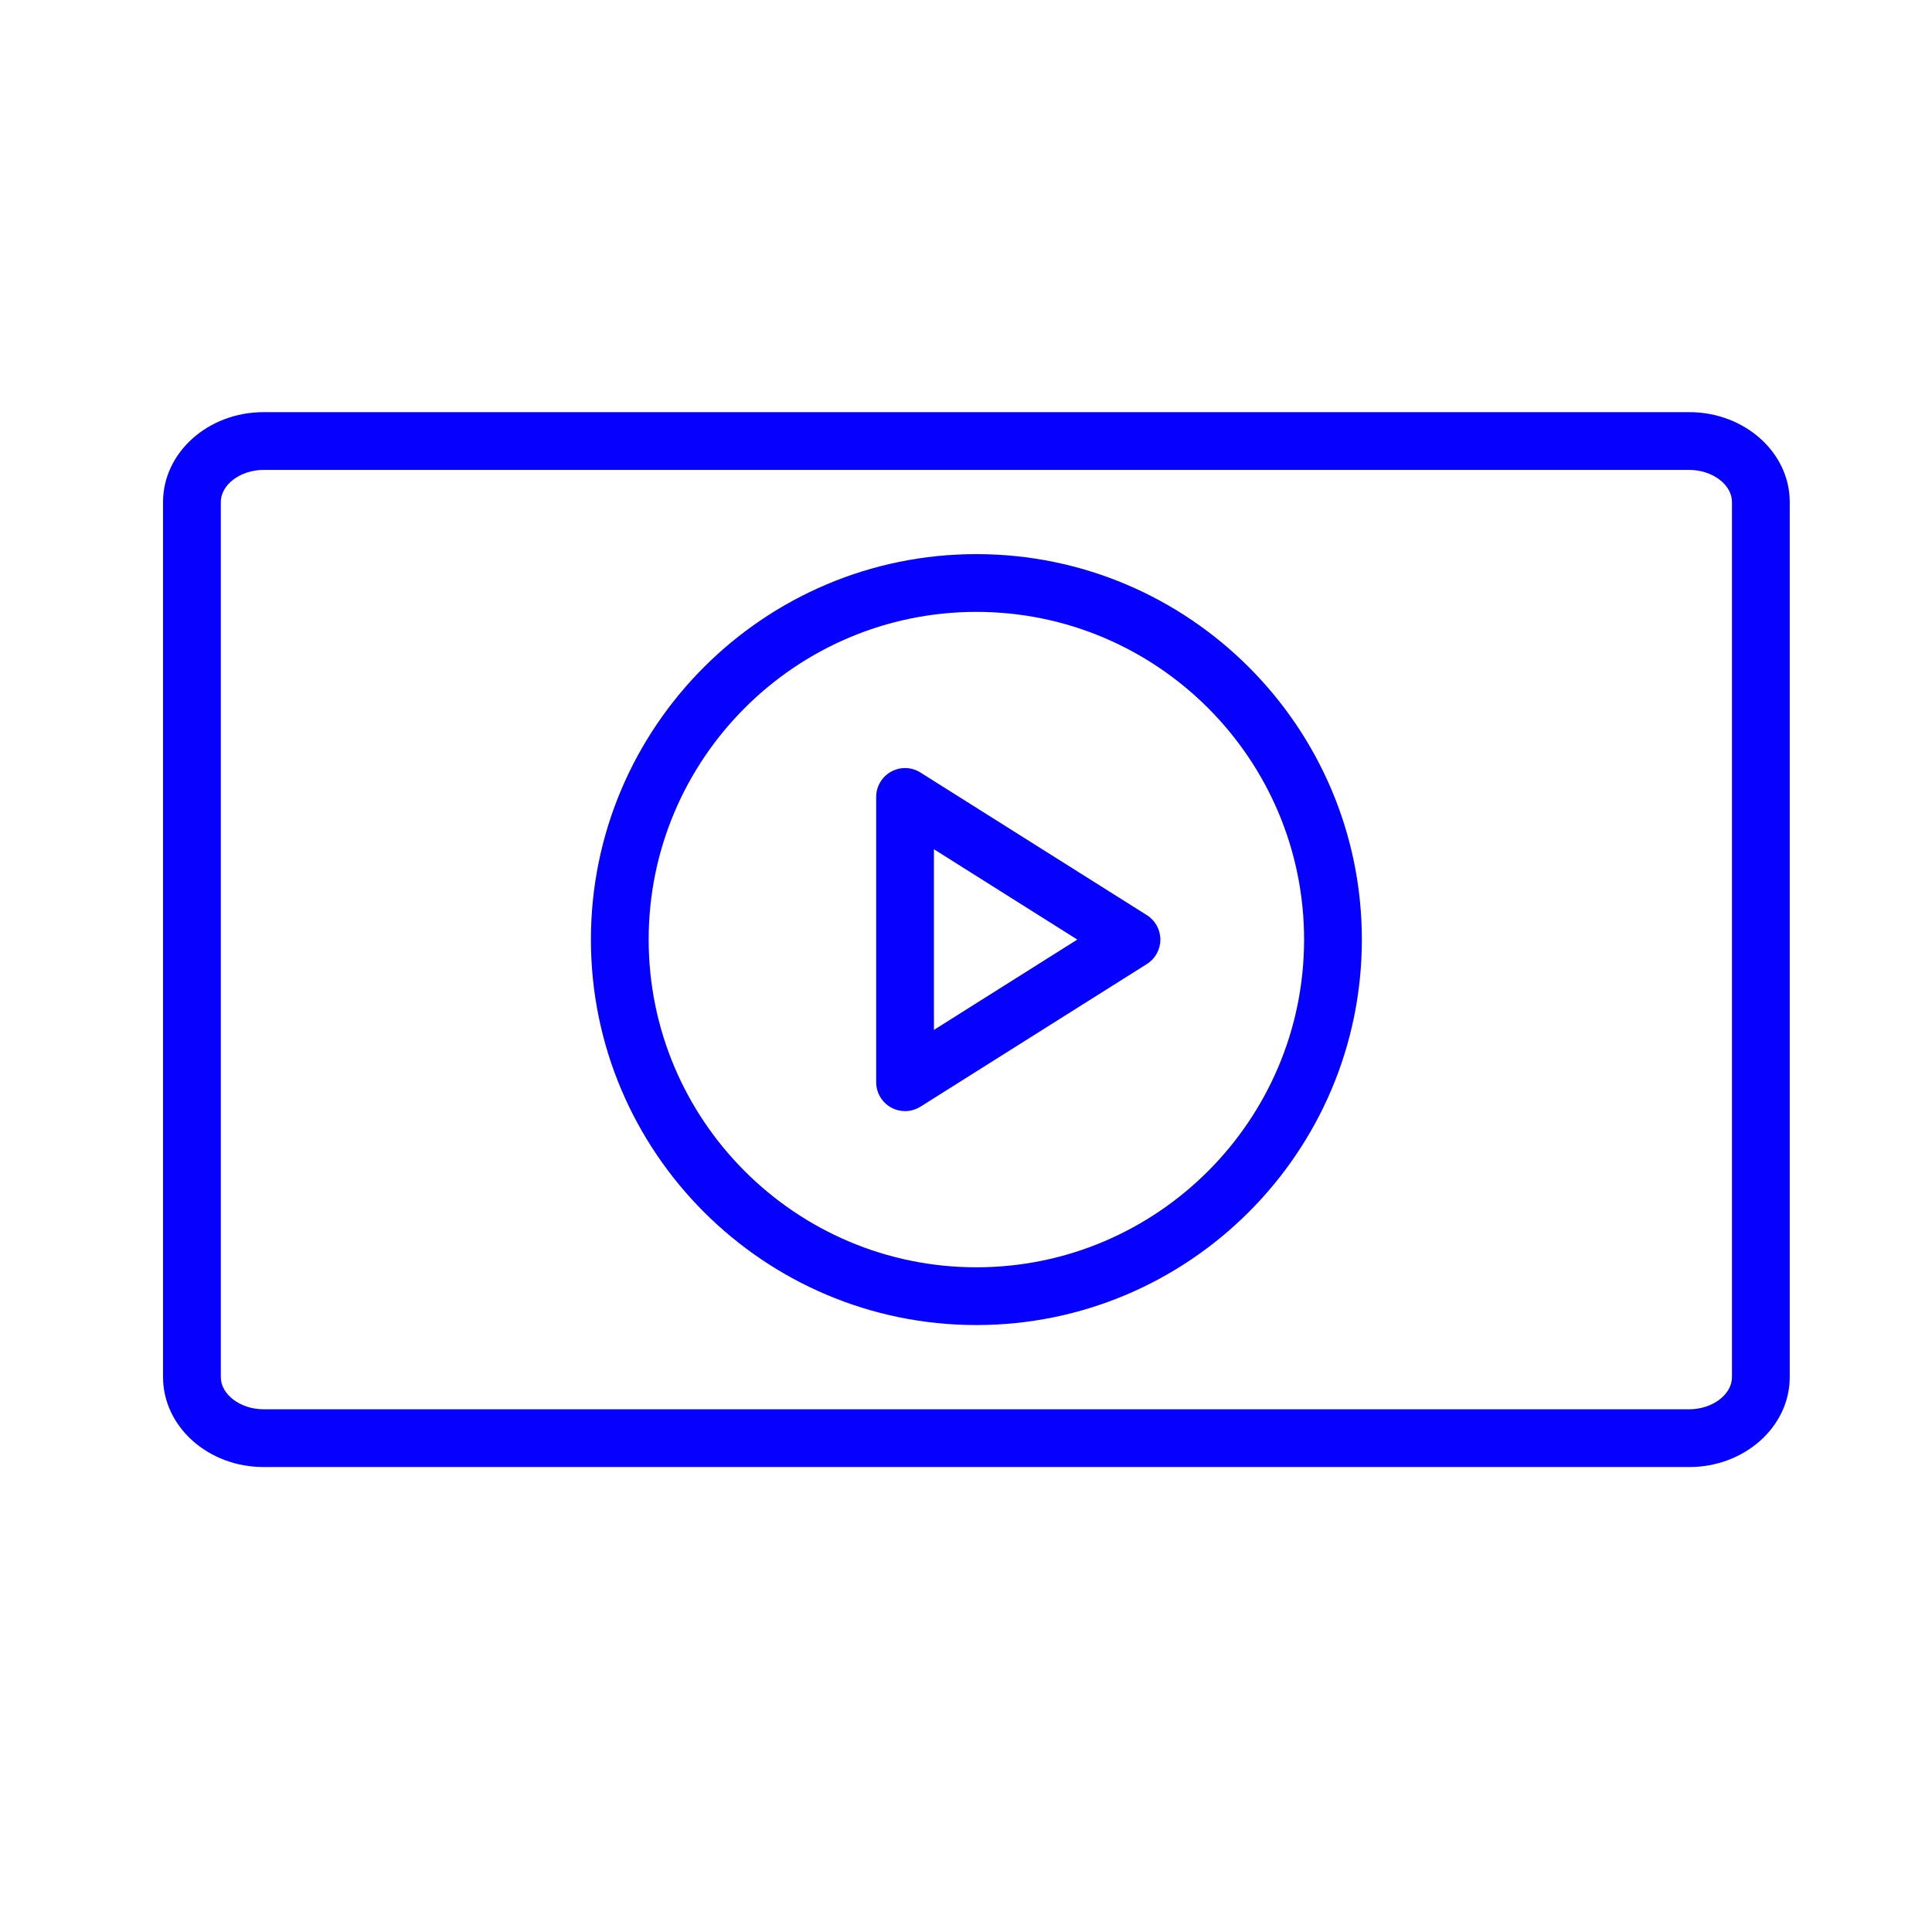
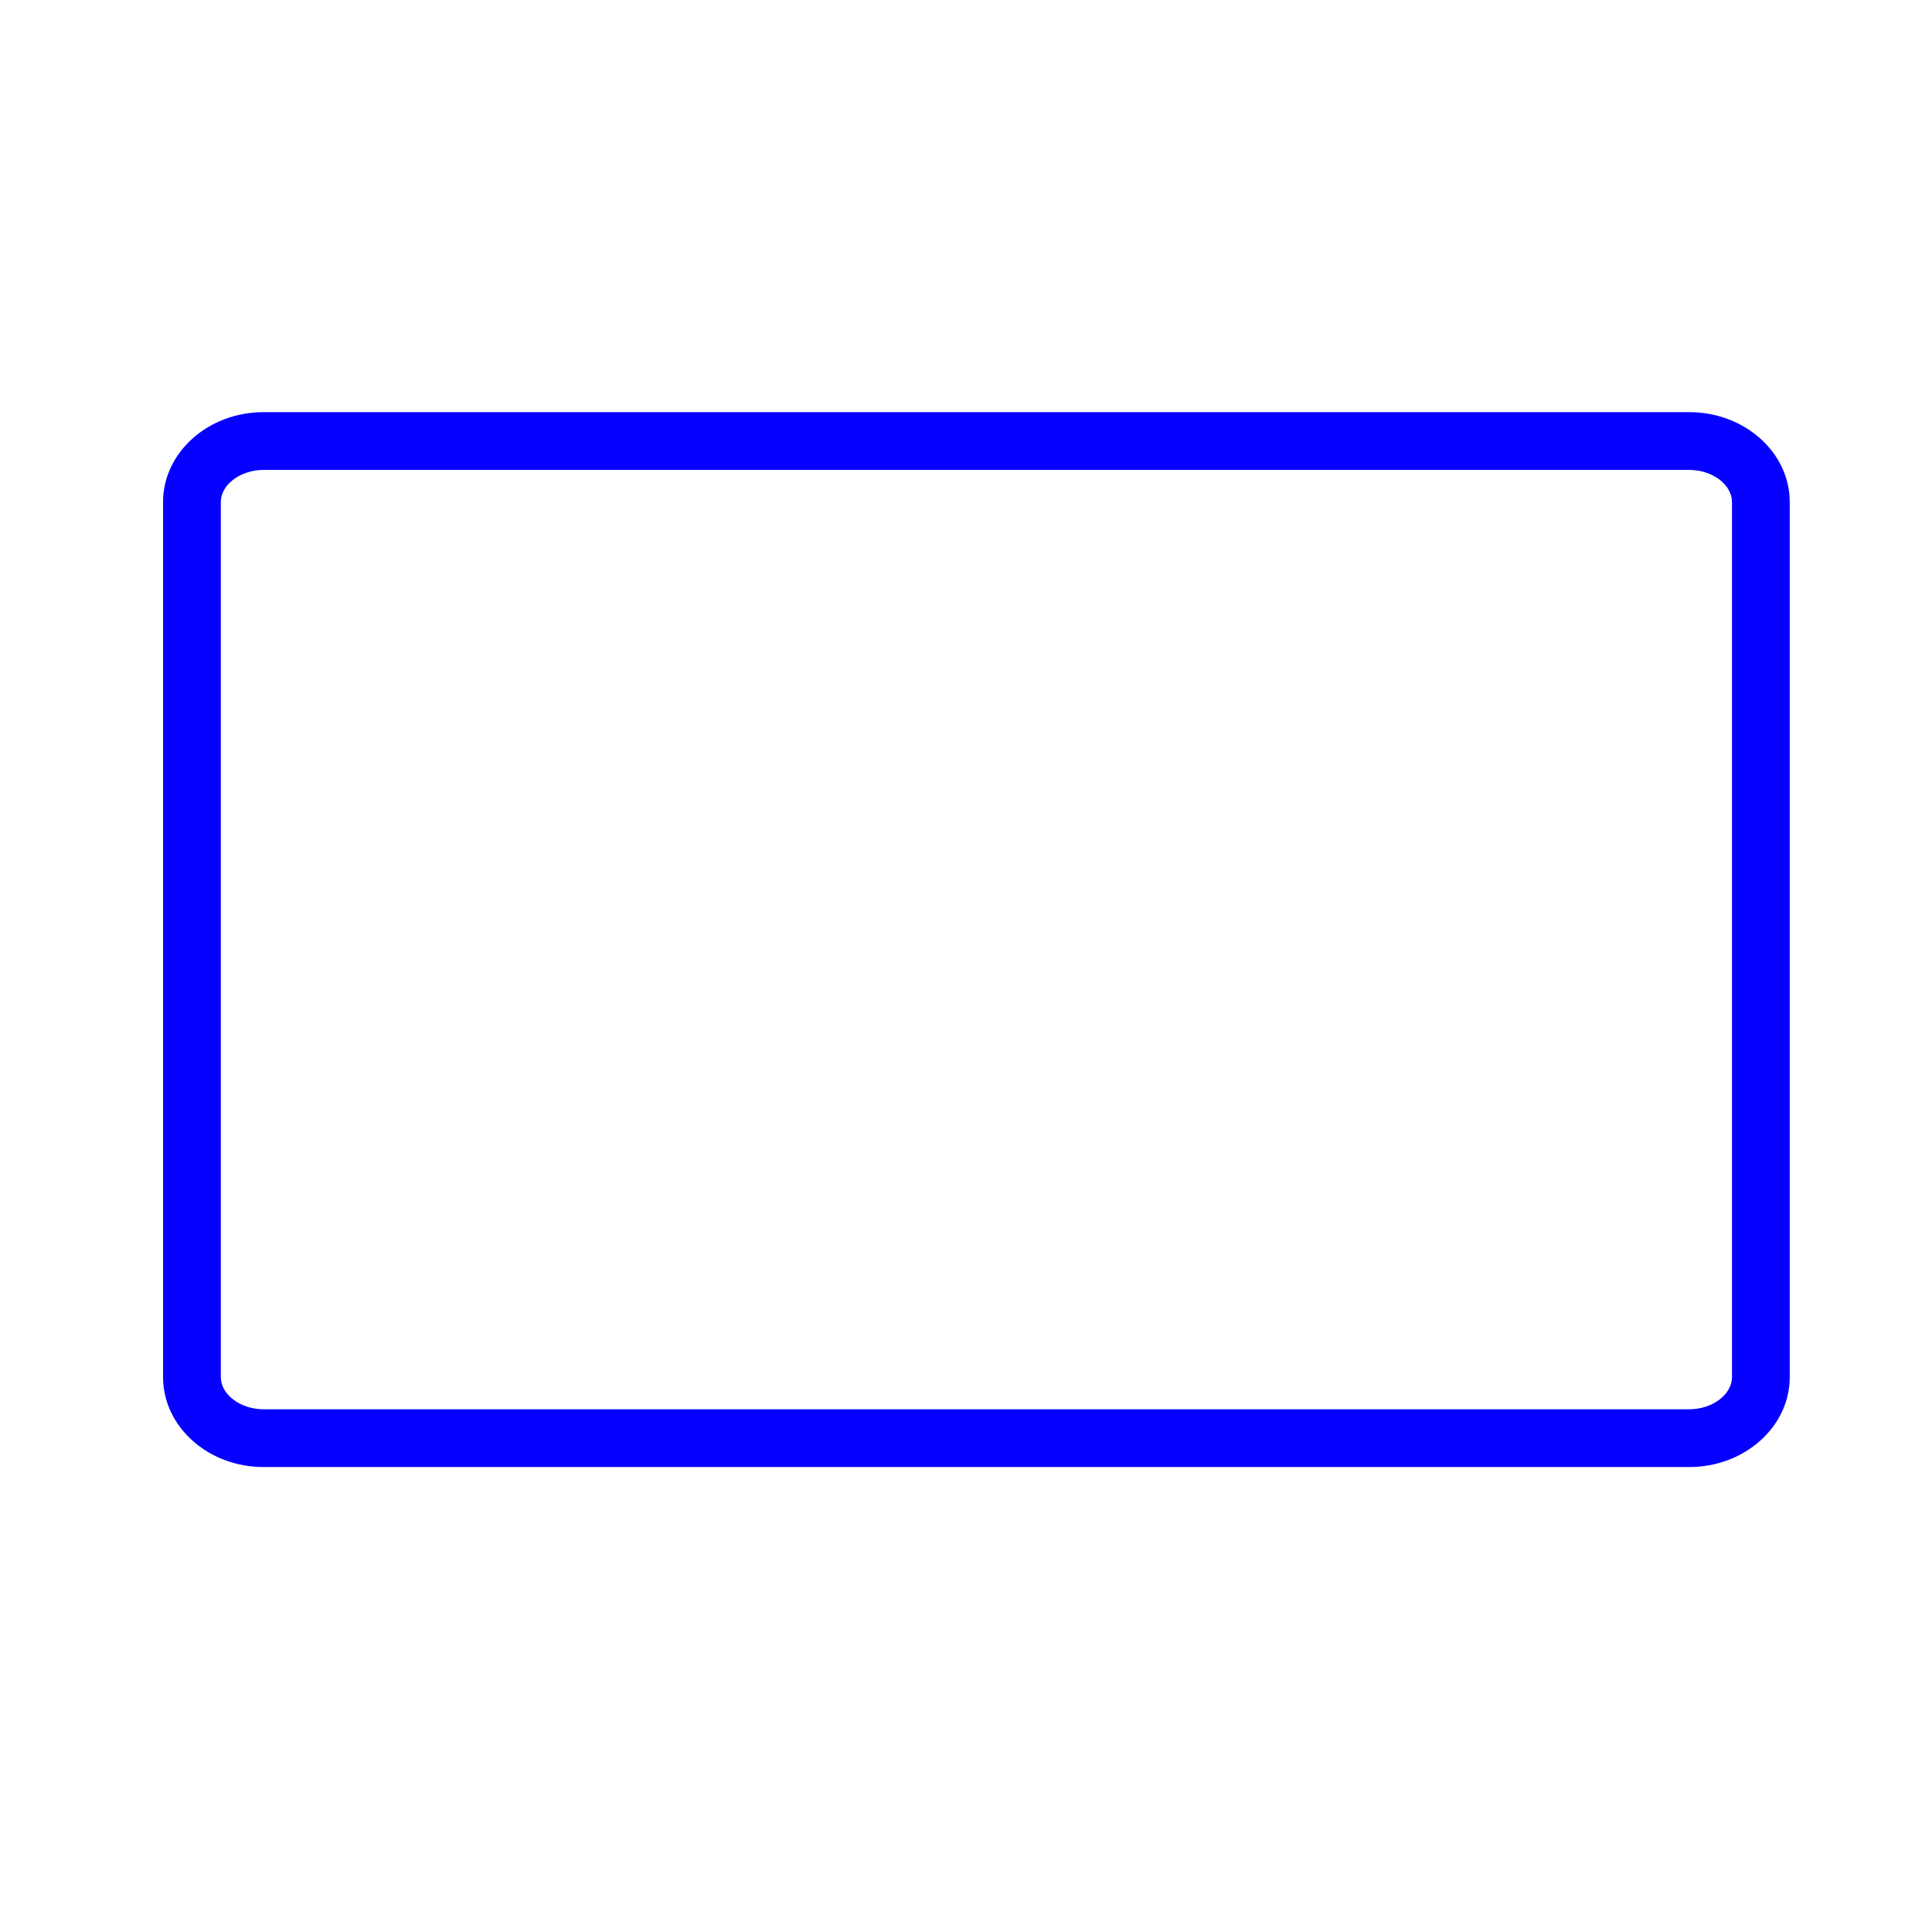
<svg xmlns="http://www.w3.org/2000/svg" width="147" height="147" viewBox="0 0 147 147" fill="none">
  <path d="M128.528 31.359H20.054C15.837 31.359 12.406 34.428 12.406 38.2V104.78C12.406 108.552 15.837 111.623 20.054 111.623H128.528C132.745 111.623 136.176 108.552 136.176 104.78V38.2C136.176 34.428 132.745 31.359 128.528 31.359ZM131.781 104.78C131.781 106.106 130.291 107.228 128.528 107.228H20.054C18.291 107.228 16.801 106.106 16.801 104.78V38.2C16.801 36.874 18.291 35.754 20.054 35.754H128.528C130.291 35.754 131.781 36.874 131.781 38.2V104.78V104.78Z" fill="#0500FF" />
-   <path d="M74.29 42.161C58.118 42.161 44.961 55.318 44.961 71.49C44.961 87.662 58.118 100.819 74.29 100.819C90.462 100.819 103.619 87.662 103.619 71.49C103.619 55.318 90.462 42.161 74.29 42.161ZM74.29 96.425C60.541 96.425 49.355 85.238 49.355 71.49C49.355 57.743 60.541 46.556 74.29 46.556C88.039 46.556 99.224 57.741 99.224 71.49C99.224 85.239 88.039 96.425 74.29 96.425Z" fill="#0500FF" />
-   <path d="M87.263 69.632L70.034 58.779C69.358 58.351 68.501 58.326 67.801 58.714C67.1 59.101 66.666 59.838 66.666 60.638V82.344C66.666 83.143 67.101 83.88 67.801 84.267C68.132 84.45 68.497 84.541 68.863 84.541C69.27 84.541 69.678 84.428 70.034 84.204L87.263 73.349C87.902 72.948 88.288 72.245 88.288 71.49C88.288 70.736 87.902 70.033 87.263 69.632ZM71.061 78.362V64.617L81.969 71.489L71.061 78.362Z" fill="#0500FF" />
</svg>